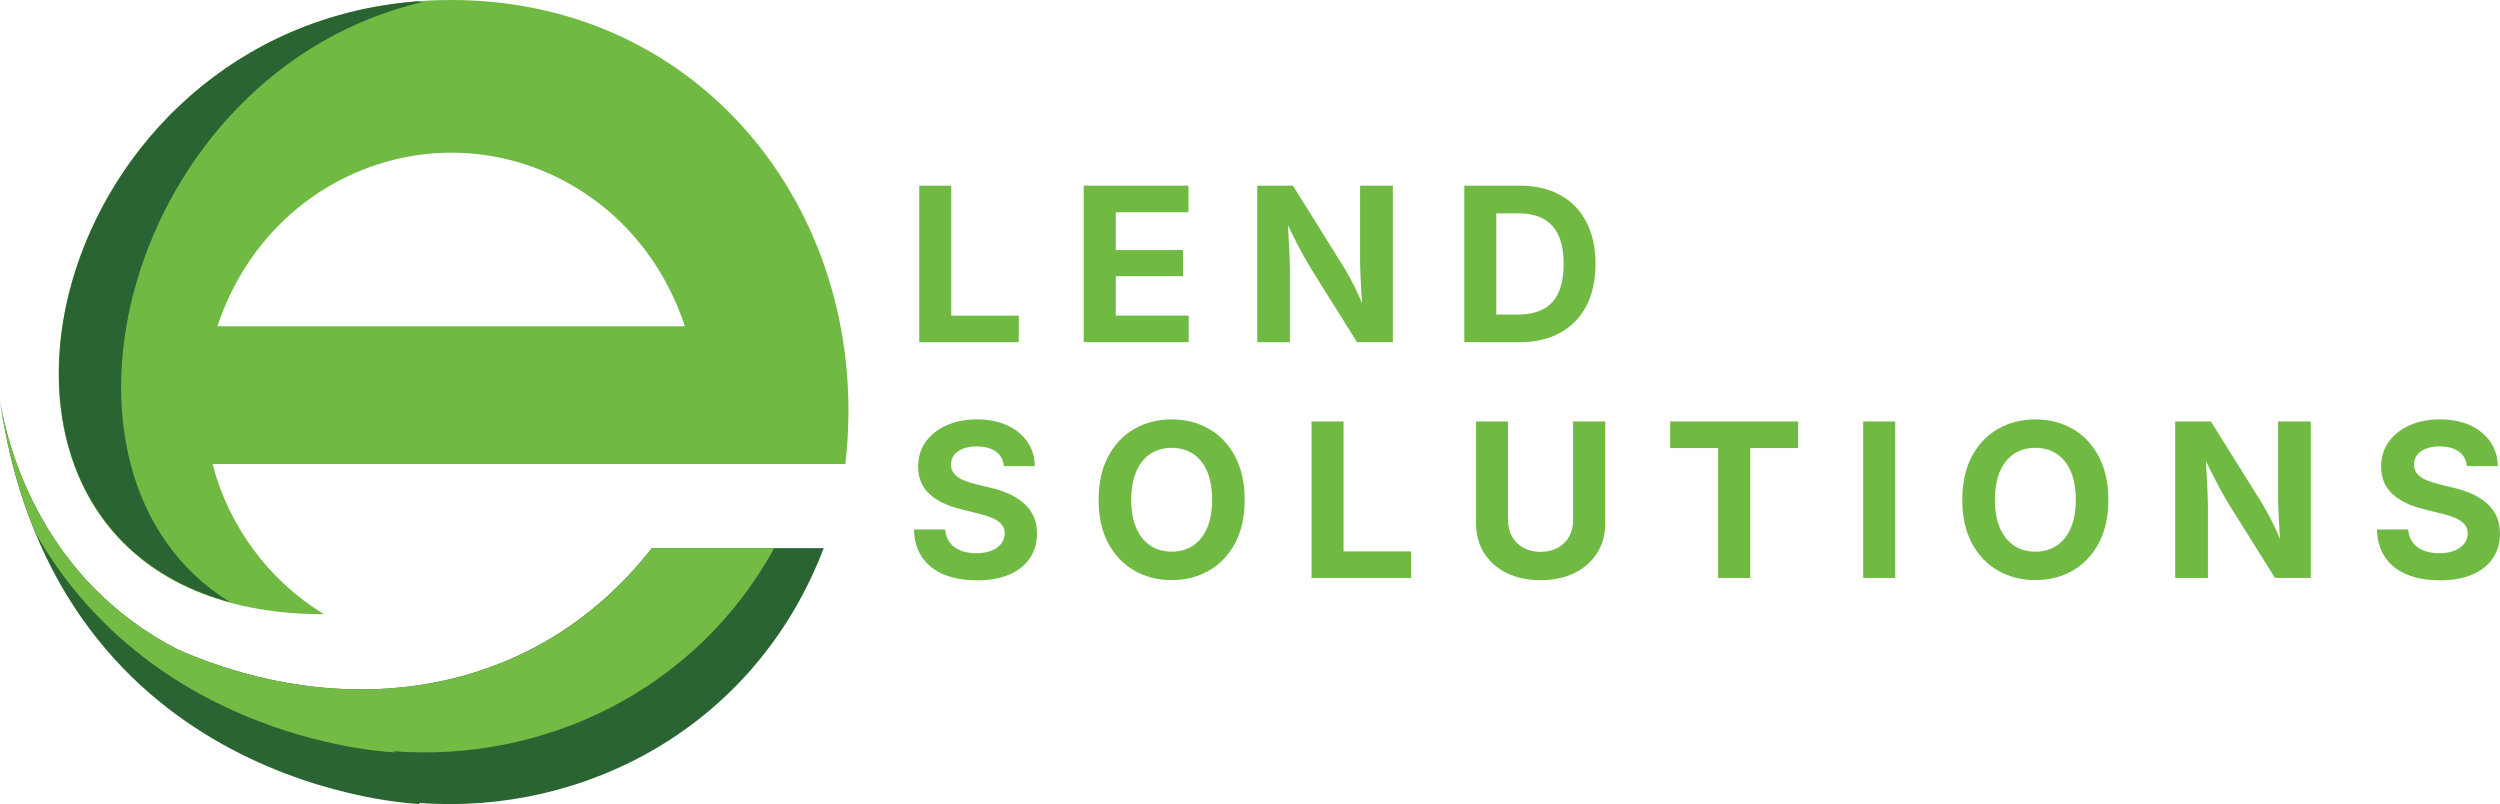
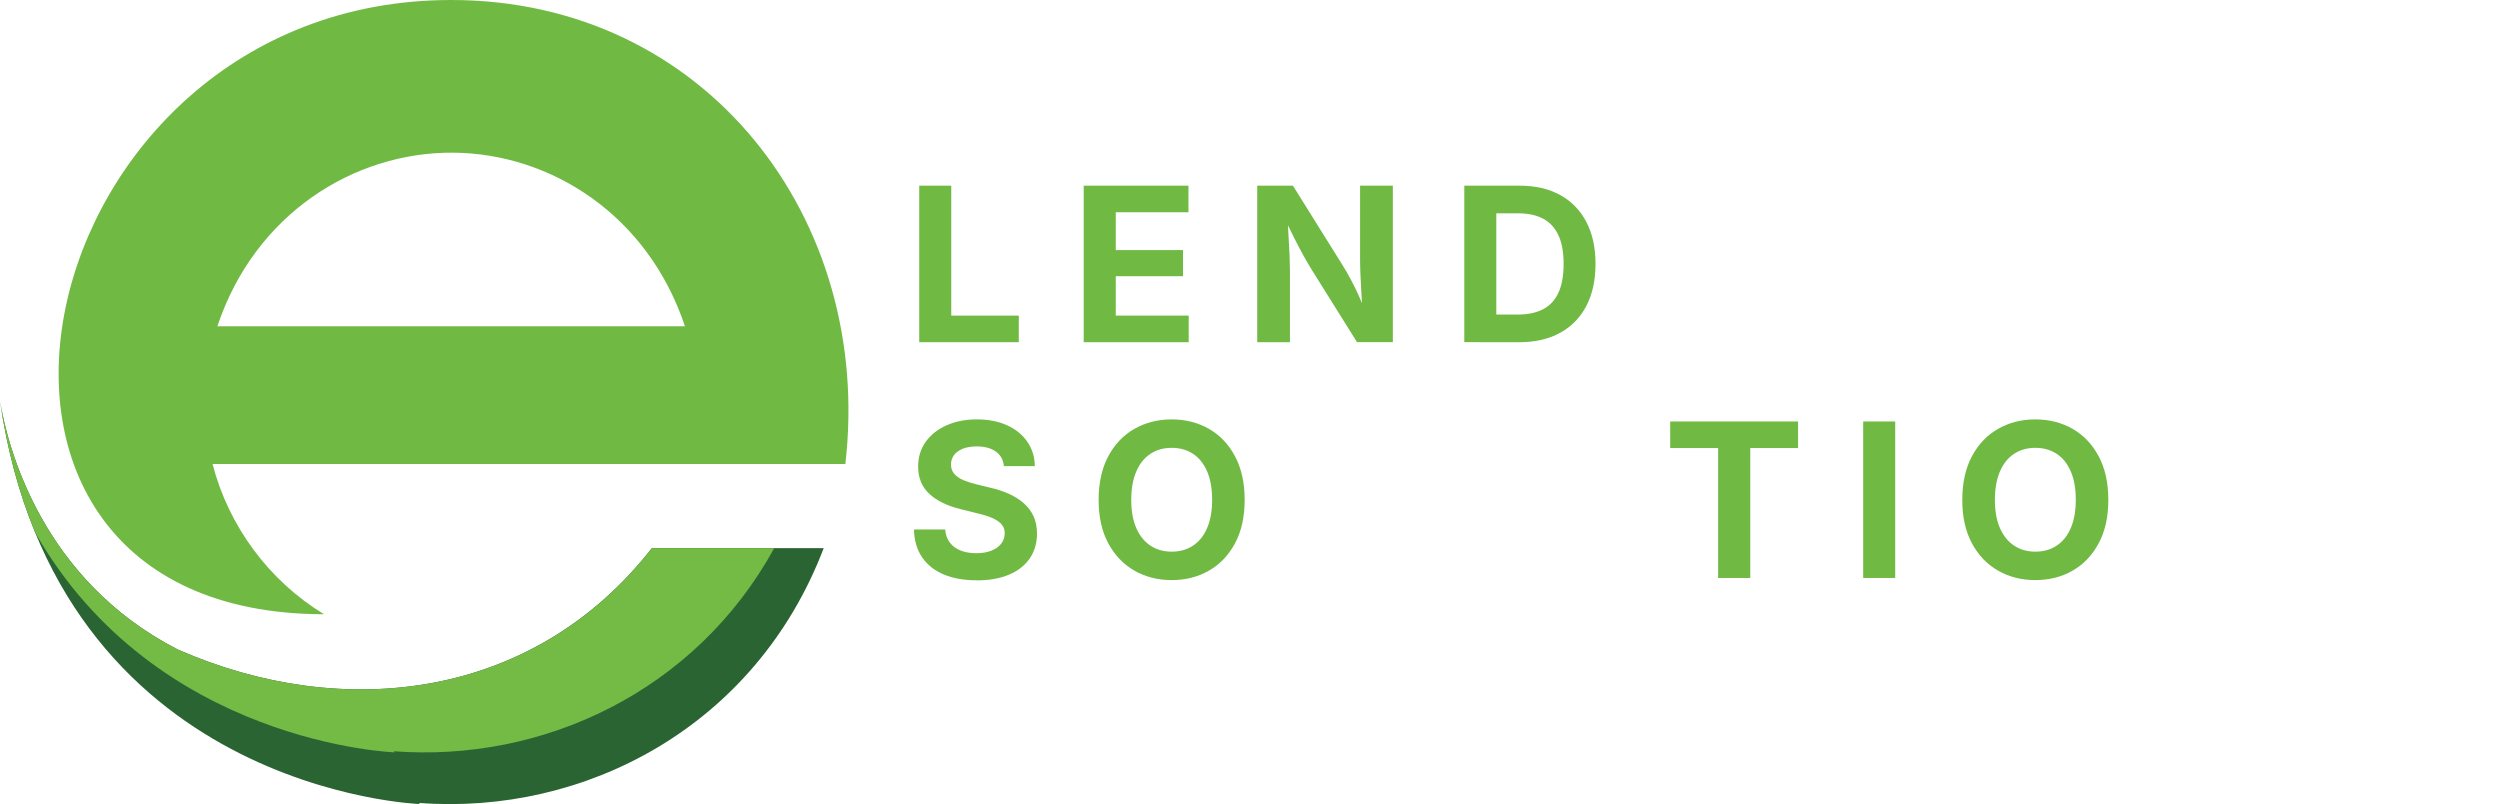
<svg xmlns="http://www.w3.org/2000/svg" id="Layer_2" data-name="Layer 2" viewBox="0 0 637 204.89">
  <defs>
    <style> .cls-1 { fill: #2b6433; } .cls-2 { fill: #70ba44; } .cls-3 { fill: #73bb44; } </style>
  </defs>
  <g id="Layer_1-2" data-name="Layer 1">
    <g>
      <g>
        <path class="cls-2" d="M234.22,87.19v-39.88h8.16v33.11h17.21v6.77h-25.38Z" />
        <path class="cls-2" d="M276.13,87.19v-39.88h26.69v6.77h-18.52v9.64h17.13v6.66h-17.13v10.04h18.58v6.77h-26.74Z" />
        <path class="cls-2" d="M320.34,87.19v-39.88h9.1l12.6,20.18c.65,1.04,1.3,2.16,1.96,3.37s1.33,2.56,2.02,4.04c.68,1.48,1.37,3.15,2.05,5.01h-.83c-.13-1.48-.23-3.06-.33-4.74-.1-1.68-.19-3.28-.25-4.82-.07-1.54-.11-2.84-.11-3.91v-19.14h8.35v39.88h-9.13l-11.46-18.31c-.84-1.37-1.62-2.71-2.33-4-.71-1.3-1.46-2.72-2.24-4.28-.77-1.56-1.7-3.43-2.77-5.61h1.05c.1,1.93.21,3.77.32,5.54.11,1.77.19,3.37.25,4.81.06,1.43.09,2.61.09,3.52v18.34h-8.35Z" />
        <path class="cls-2" d="M381.26,47.3v39.88h-8.16v-39.88h8.16ZM387.12,87.19h-10.34v-7.04h9.93c2.57,0,4.72-.45,6.47-1.36s3.05-2.32,3.92-4.23c.88-1.91,1.31-4.35,1.31-7.33s-.44-5.4-1.33-7.3c-.88-1.9-2.19-3.31-3.91-4.22s-3.86-1.36-6.41-1.36h-10.17v-7.04h10.65c4,0,7.43.8,10.32,2.4,2.88,1.59,5.1,3.88,6.65,6.85,1.55,2.97,2.33,6.52,2.33,10.67s-.78,7.72-2.33,10.71c-1.56,2.98-3.78,5.27-6.68,6.86-2.9,1.6-6.37,2.4-10.42,2.4Z" />
      </g>
      <g>
        <path class="cls-2" d="M248.84,147.86c-3.19,0-5.97-.49-8.34-1.47-2.36-.98-4.21-2.44-5.53-4.36s-2.02-4.3-2.09-7.12h7.95c.1,1.34.51,2.46,1.2,3.36.69.9,1.62,1.57,2.78,2.02s2.47.67,3.94.67,2.73-.21,3.81-.63c1.08-.42,1.92-1.01,2.53-1.78.61-.77.91-1.66.91-2.68,0-.91-.27-1.67-.82-2.29-.55-.62-1.33-1.14-2.34-1.59-1.02-.45-2.26-.84-3.72-1.17l-4.39-1.1c-3.37-.82-6.02-2.11-7.92-3.87-1.91-1.76-2.87-4.08-2.87-6.97,0-2.41.65-4.51,1.94-6.32,1.29-1.8,3.07-3.2,5.33-4.2,2.25-1,4.83-1.5,7.72-1.5s5.51.51,7.71,1.52,3.91,2.41,5.14,4.2,1.86,3.86,1.9,6.2h-7.89c-.14-1.61-.83-2.85-2.05-3.72s-2.85-1.31-4.89-1.31c-1.37,0-2.55.2-3.53.59-.98.4-1.73.94-2.24,1.63s-.76,1.49-.76,2.38c0,.98.29,1.8.89,2.45.59.65,1.37,1.18,2.35,1.58.98.4,2.02.73,3.14,1l3.61.89c1.68.37,3.24.88,4.69,1.53,1.45.64,2.71,1.43,3.8,2.37,1.09.94,1.93,2.05,2.53,3.33.6,1.29.9,2.77.9,4.45,0,2.41-.61,4.51-1.82,6.3-1.22,1.79-2.97,3.18-5.28,4.16-2.3.98-5.07,1.47-8.3,1.47Z" />
        <path class="cls-2" d="M298.54,147.81c-3.52,0-6.68-.8-9.49-2.41-2.81-1.6-5.03-3.93-6.67-6.98s-2.45-6.74-2.45-11.05.82-8.04,2.45-11.1,3.85-5.4,6.67-7,5.97-2.41,9.49-2.41,6.7.81,9.5,2.41,5.02,3.94,6.65,7,2.45,6.76,2.45,11.1-.82,8-2.45,11.05-3.85,5.38-6.65,6.98c-2.8,1.61-5.97,2.41-9.5,2.41ZM298.54,140.56c2.07,0,3.88-.5,5.42-1.52,1.55-1.01,2.74-2.49,3.6-4.47.86-1.97,1.29-4.37,1.29-7.21s-.43-5.3-1.29-7.27-2.05-3.46-3.6-4.47c-1.54-1.01-3.35-1.51-5.42-1.51s-3.85.5-5.4,1.52c-1.56,1.02-2.76,2.51-3.61,4.49s-1.29,4.39-1.29,7.24.43,5.23,1.29,7.2c.86,1.96,2.06,3.45,3.61,4.47,1.55,1.02,3.35,1.53,5.4,1.53Z" />
-         <path class="cls-2" d="M334.18,147.27v-39.88h8.16v33.11h17.21v6.77h-25.38Z" />
-         <path class="cls-2" d="M392.53,147.83c-3.28,0-6.16-.61-8.63-1.83-2.47-1.22-4.39-2.92-5.76-5.1-1.36-2.18-2.04-4.72-2.04-7.63v-25.88h8.16v25.21c0,1.56.34,2.93,1.03,4.14.68,1.2,1.65,2.15,2.89,2.84,1.24.68,2.69,1.03,4.35,1.03s3.14-.35,4.38-1.03c1.24-.69,2.2-1.63,2.89-2.84.68-1.21,1.03-2.58,1.03-4.14v-25.21h8.19v25.88c0,2.91-.68,5.45-2.06,7.63s-3.3,3.87-5.77,5.1c-2.47,1.22-5.36,1.83-8.66,1.83Z" />
        <path class="cls-2" d="M425.57,114.16v-6.77h32.58v6.77h-12.18v33.11h-8.19v-33.11h-12.21Z" />
        <path class="cls-2" d="M482.9,107.39v39.88h-8.16v-39.88h8.16Z" />
        <path class="cls-2" d="M518.6,147.81c-3.52,0-6.68-.8-9.49-2.41-2.81-1.6-5.03-3.93-6.67-6.98s-2.45-6.74-2.45-11.05.82-8.04,2.45-11.1,3.85-5.4,6.67-7,5.97-2.41,9.49-2.41,6.7.81,9.5,2.41,5.02,3.94,6.65,7,2.45,6.76,2.45,11.1-.82,8-2.45,11.05-3.85,5.38-6.65,6.98c-2.8,1.61-5.97,2.41-9.5,2.41ZM518.6,140.56c2.07,0,3.88-.5,5.42-1.52,1.55-1.01,2.74-2.49,3.6-4.47.86-1.97,1.29-4.37,1.29-7.21s-.43-5.3-1.29-7.27-2.05-3.46-3.6-4.47c-1.54-1.01-3.35-1.51-5.42-1.51s-3.85.5-5.4,1.52c-1.56,1.02-2.76,2.51-3.61,4.49s-1.29,4.39-1.29,7.24.43,5.23,1.29,7.2c.86,1.96,2.06,3.45,3.61,4.47,1.55,1.02,3.35,1.53,5.4,1.53Z" />
-         <path class="cls-2" d="M554.24,147.27v-39.88h9.1l12.6,20.18c.65,1.04,1.3,2.16,1.96,3.37s1.33,2.56,2.02,4.04c.68,1.48,1.37,3.15,2.05,5.01h-.83c-.13-1.48-.23-3.06-.33-4.74-.1-1.68-.19-3.28-.25-4.82-.07-1.54-.11-2.84-.11-3.91v-19.14h8.35v39.88h-9.13l-11.46-18.31c-.84-1.37-1.62-2.71-2.33-4-.71-1.3-1.46-2.72-2.24-4.28-.77-1.56-1.7-3.43-2.77-5.61h1.05c.1,1.93.21,3.77.32,5.54.11,1.77.19,3.37.25,4.81.06,1.43.09,2.61.09,3.52v18.34h-8.35Z" />
-         <path class="cls-2" d="M621.61,147.86c-3.19,0-5.97-.49-8.34-1.47-2.36-.98-4.21-2.44-5.53-4.36s-2.02-4.3-2.09-7.12h7.95c.1,1.34.51,2.46,1.2,3.36.69.9,1.62,1.57,2.78,2.02s2.47.67,3.94.67,2.73-.21,3.81-.63c1.08-.42,1.92-1.01,2.53-1.78.61-.77.91-1.66.91-2.68,0-.91-.27-1.67-.82-2.29-.55-.62-1.33-1.14-2.34-1.59-1.02-.45-2.26-.84-3.72-1.17l-4.39-1.1c-3.37-.82-6.02-2.11-7.92-3.87-1.91-1.76-2.87-4.08-2.87-6.97,0-2.41.65-4.51,1.94-6.32,1.29-1.8,3.07-3.2,5.33-4.2,2.25-1,4.83-1.5,7.72-1.5s5.51.51,7.71,1.52,3.91,2.41,5.14,4.2,1.86,3.86,1.9,6.2h-7.89c-.14-1.61-.83-2.85-2.05-3.72s-2.85-1.31-4.89-1.31c-1.37,0-2.55.2-3.53.59-.98.4-1.73.94-2.24,1.63s-.76,1.49-.76,2.38c0,.98.29,1.8.89,2.45.59.65,1.37,1.18,2.35,1.58.98.4,2.02.73,3.14,1l3.61.89c1.68.37,3.24.88,4.69,1.53,1.45.64,2.71,1.43,3.8,2.37,1.09.94,1.93,2.05,2.53,3.33.6,1.29.9,2.77.9,4.45,0,2.41-.61,4.51-1.82,6.3-1.22,1.79-2.97,3.18-5.28,4.16-2.3.98-5.07,1.47-8.3,1.47Z" />
      </g>
      <path class="cls-2" d="M114.95,0C5.87,0-27.07,156.45,82.57,156.51c-14.01-8.51-24.32-22.42-28.41-38.29h161.24C222.59,55.87,179.9,0,114.95,0M55.39,83.14c9.53-28.65,34.84-44.41,60.05-44.24,24.88.17,49.66,15.88,59.08,44.24H55.39Z" />
      <path class="cls-1" d="M45.39,165.54C10.48,147.67,1.94,113.8,0,102.16c14.41,99.53,106.98,102.71,106.98,102.71l-.24-.28c42.12,3.19,85.73-19.32,103.14-64.92h-43.79c-30.28,38.73-78.76,44.23-120.71,25.86" />
      <path class="cls-3" d="M197.27,139.68h-31.17c-30.29,38.73-78.76,44.23-120.72,25.86C10.48,147.67,1.95,113.81,0,102.16c1.84,12.74,4.98,23.88,9.03,33.65,30.72,53.78,91.52,55.89,91.52,55.89l-.23-.28c37.82,2.86,76.78-15.06,96.95-51.74" />
-       <path class="cls-1" d="M107.65.52c-.49-.05-.97-.12-1.46-.16C12.76,7.77-18.7,132.46,58.61,153.43,5.56,120.7,32.21,18.32,107.65.52" />
    </g>
  </g>
</svg>